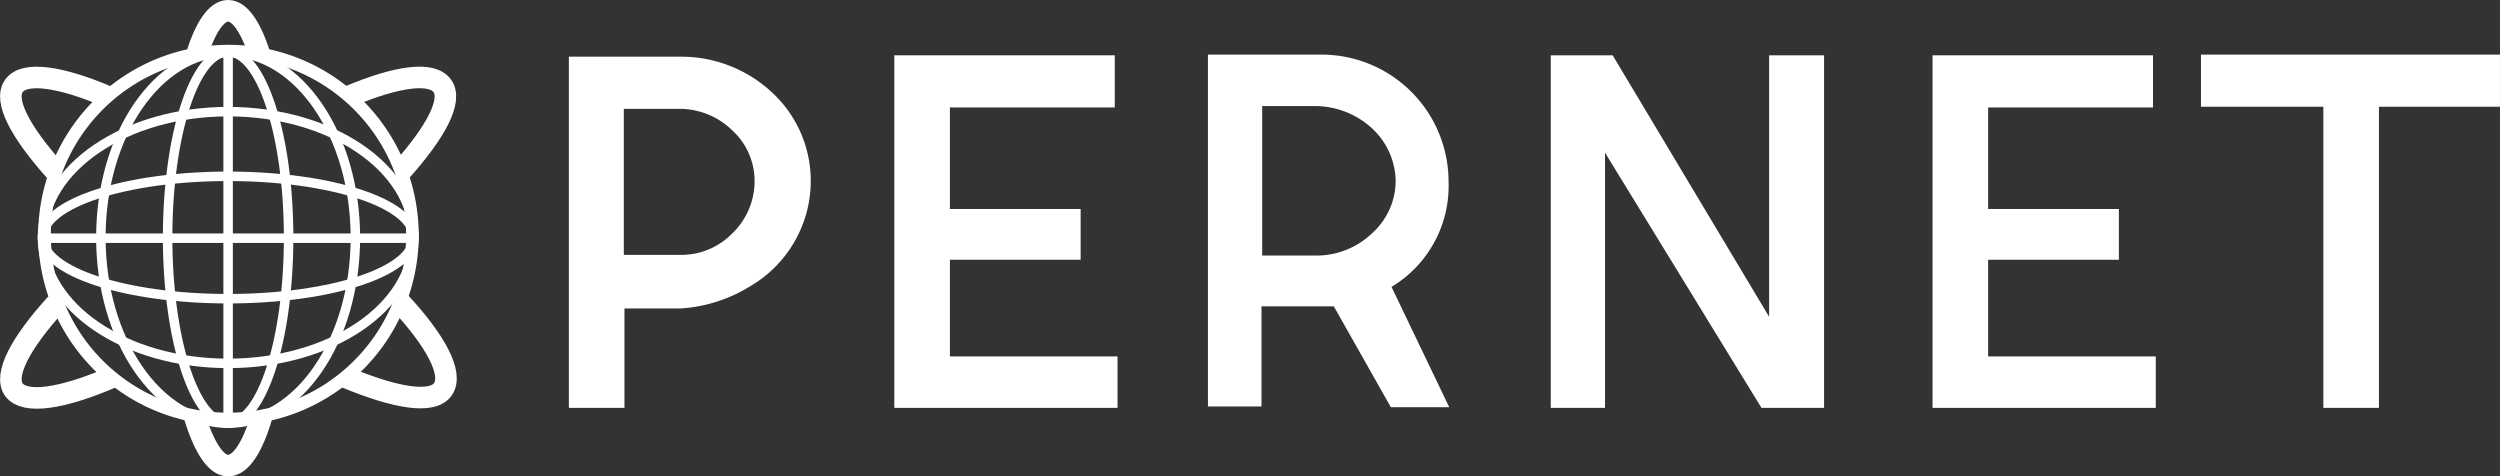
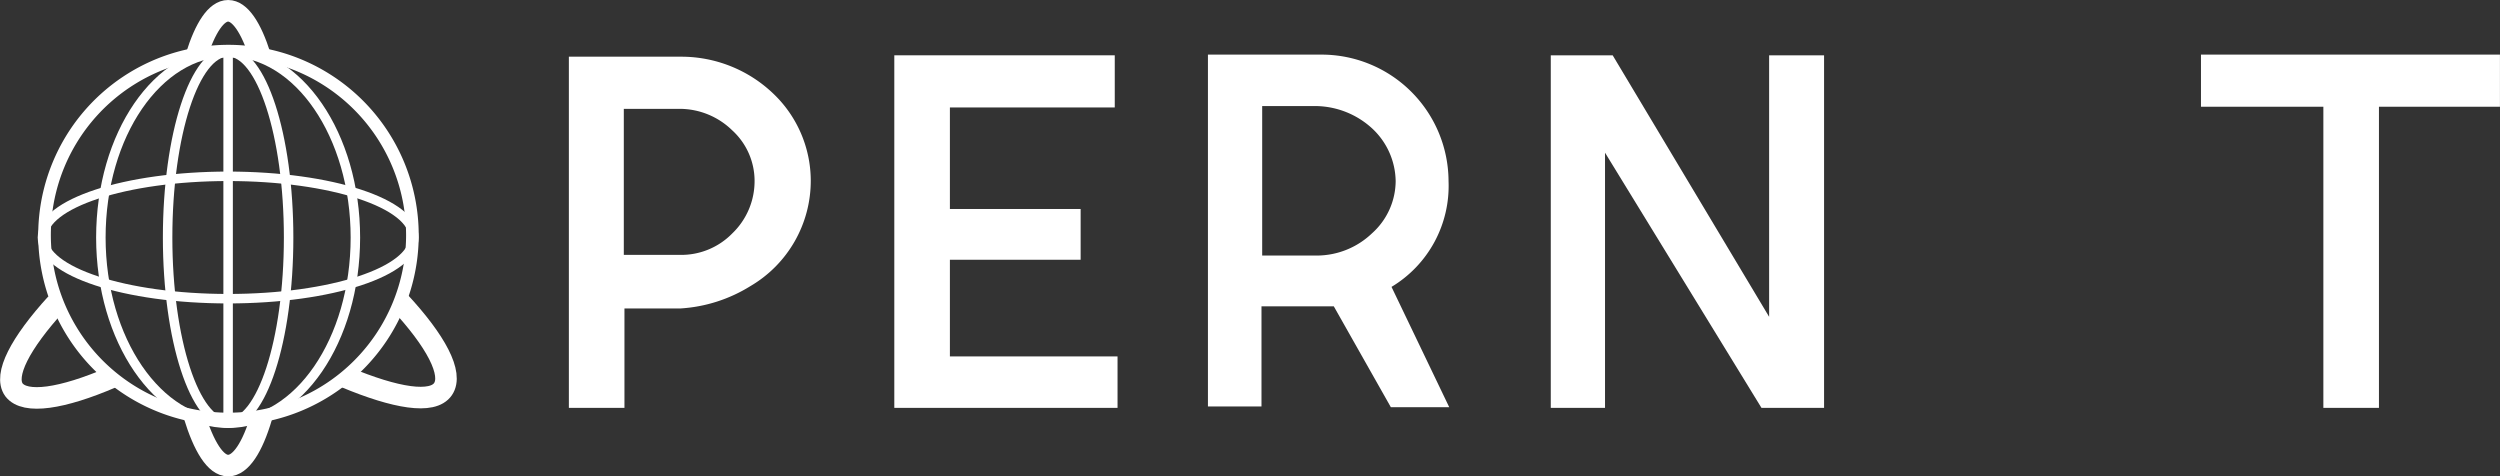
<svg xmlns="http://www.w3.org/2000/svg" width="197.893" height="37.711" viewBox="0 0 197.893 37.711">
  <rect x="0" y="0" width="197.893" height="37.711" fill="#333333" stroke="none" />
  <g transform="translate(0.002 -0.045)">
    <g transform="translate(0.858 0.9)">
      <path d="M34.819,21.287A14.56,14.56,0,1,1,20.287,6.7,14.577,14.577,0,0,1,34.819,21.287Z" transform="translate(-3.034 -3.507)" fill="none" stroke="#fff" stroke-miterlimit="10" stroke-width="1" />
      <path d="M8.863,48.835C4.9,50.541,1.983,50.982,1.1,49.826.276,48.67,1.6,46.138,4.46,43" transform="translate(-0.858 -19.826)" fill="none" stroke="#fff" stroke-miterlimit="10" stroke-width="1.706" />
-       <path d="M49.5,11.98c3.8-1.6,6.55-1.982,7.376-.826s-.5,3.633-3.248,6.716" transform="translate(-22.724 -5.209)" fill="none" stroke="#fff" stroke-miterlimit="10" stroke-width="1.706" />
-       <path d="M4.349,17.872C1.6,14.79.275,12.312,1.1,11.156s3.633-.771,7.486.881" transform="translate(-0.858 -5.212)" fill="none" stroke="#fff" stroke-miterlimit="10" stroke-width="1.706" />
      <path d="M53.239,42.7c2.917,3.138,4.294,5.725,3.468,6.936S52.963,50.351,49,48.7" transform="translate(-22.5 -19.691)" fill="none" stroke="#fff" stroke-miterlimit="10" stroke-width="1.706" />
      <path d="M27.5,4.533C28.216,2.221,29.1.9,30.032.9s1.817,1.321,2.532,3.578" transform="translate(-12.834 -0.9)" fill="none" stroke="#fff" stroke-miterlimit="10" stroke-width="1.709" />
      <path d="M32.539,59.165c-.716,2.422-1.651,3.853-2.642,3.853S27.971,61.532,27.2,59" transform="translate(-12.7 -27.018)" fill="none" stroke="#fff" stroke-miterlimit="10" stroke-width="1.709" />
      <g transform="translate(2.5 3.248)">
        <path d="M32.978,21.5c0,8.147-2.147,14.7-4.789,14.7S23.4,29.589,23.4,21.5c0-8.147,2.147-14.7,4.789-14.7S32.978,13.406,32.978,21.5Z" transform="translate(-13.492 -6.8)" fill="none" stroke="#fff" stroke-miterlimit="10" stroke-width="0.75" />
        <path d="M33.947,21.5c0,8.147-4.514,14.7-10.073,14.7S13.8,29.589,13.8,21.5c0-8.147,4.514-14.7,10.073-14.7S33.947,13.406,33.947,21.5Z" transform="translate(-9.176 -6.8)" fill="none" stroke="#fff" stroke-miterlimit="10" stroke-width="0.75" />
        <path d="M20.1,34.388c-8.147,0-14.7-2.147-14.7-4.844S12.006,24.7,20.1,24.7c8.147,0,14.7,2.147,14.7,4.844S28.244,34.388,20.1,34.388Z" transform="translate(-5.4 -14.847)" fill="none" stroke="#fff" stroke-miterlimit="10" stroke-width="0.75" />
-         <path d="M20.1,35.327c-8.147,0-14.7-4.459-14.7-9.963S12.006,15.4,20.1,15.4c8.147,0,14.7,4.459,14.7,9.963S28.244,35.327,20.1,35.327Z" transform="translate(-5.4 -10.666)" fill="none" stroke="#fff" stroke-miterlimit="10" stroke-width="0.75" />
        <line y2="29.284" transform="translate(14.697 0)" fill="none" stroke="#fff" stroke-miterlimit="10" stroke-width="0.75" />
-         <line x1="29.339" transform="translate(0 14.752)" fill="none" stroke="#fff" stroke-miterlimit="10" stroke-width="0.75" />
      </g>
    </g>
    <g transform="translate(45.028 4.368)">
      <path d="M89.907,7.5H81.1V35.3h4.4V27.427h4.459a11.843,11.843,0,0,0,5.5-1.761h0a9.664,9.664,0,0,0,4.789-8.367,9.538,9.538,0,0,0-2.972-6.881A10.537,10.537,0,0,0,89.907,7.5Zm0,15.688H85.449V11.628h4.459a5.971,5.971,0,0,1,4.128,1.706A5.42,5.42,0,0,1,95.8,17.3a5.728,5.728,0,0,1-1.761,4.184A5.647,5.647,0,0,1,89.907,23.188Z" transform="translate(-81.1 -7.335)" fill="#fff" />
      <path d="M132.3,31.135V23.483h10.349V19.465H132.3V11.428H145.35V7.3H127.9V35.208h17.67V31.135H132.3Z" transform="translate(-102.139 -7.245)" fill="#fff" />
      <path d="M192.046,17.218A10.055,10.055,0,0,0,181.973,7.2H173V35.053h4.239V27.127h5.725l4.514,7.982H192.1l-4.569-9.523A9.322,9.322,0,0,0,192.046,17.218Zm-14.752-5.945h4.294a6.707,6.707,0,0,1,4.4,1.761,5.8,5.8,0,0,1,1.872,4.183,5.59,5.59,0,0,1-1.872,4.128,6.341,6.341,0,0,1-4.4,1.761h-4.294Z" transform="translate(-122.413 -7.2)" fill="#fff" />
      <path d="M239.584,7.3V28L227.2,7.3h-4.9V35.208h4.294v-20.2l12.385,20.2h4.954V7.3h-4.349Z" transform="translate(-144.575 -7.245)" fill="#fff" />
-       <path d="M281.6,31.135V23.483h10.349V19.465H281.6V11.428H294.65V7.3H277.2V35.208h17.67V31.135H281.6Z" transform="translate(-169.255 -7.245)" fill="#fff" />
      <path d="M339.3,7.2H315.8v4.128h9.688V35.163h4.4V11.328h9.578V7.2Z" transform="translate(-186.607 -7.2)" fill="#fff" />
    </g>
  </g>
</svg>